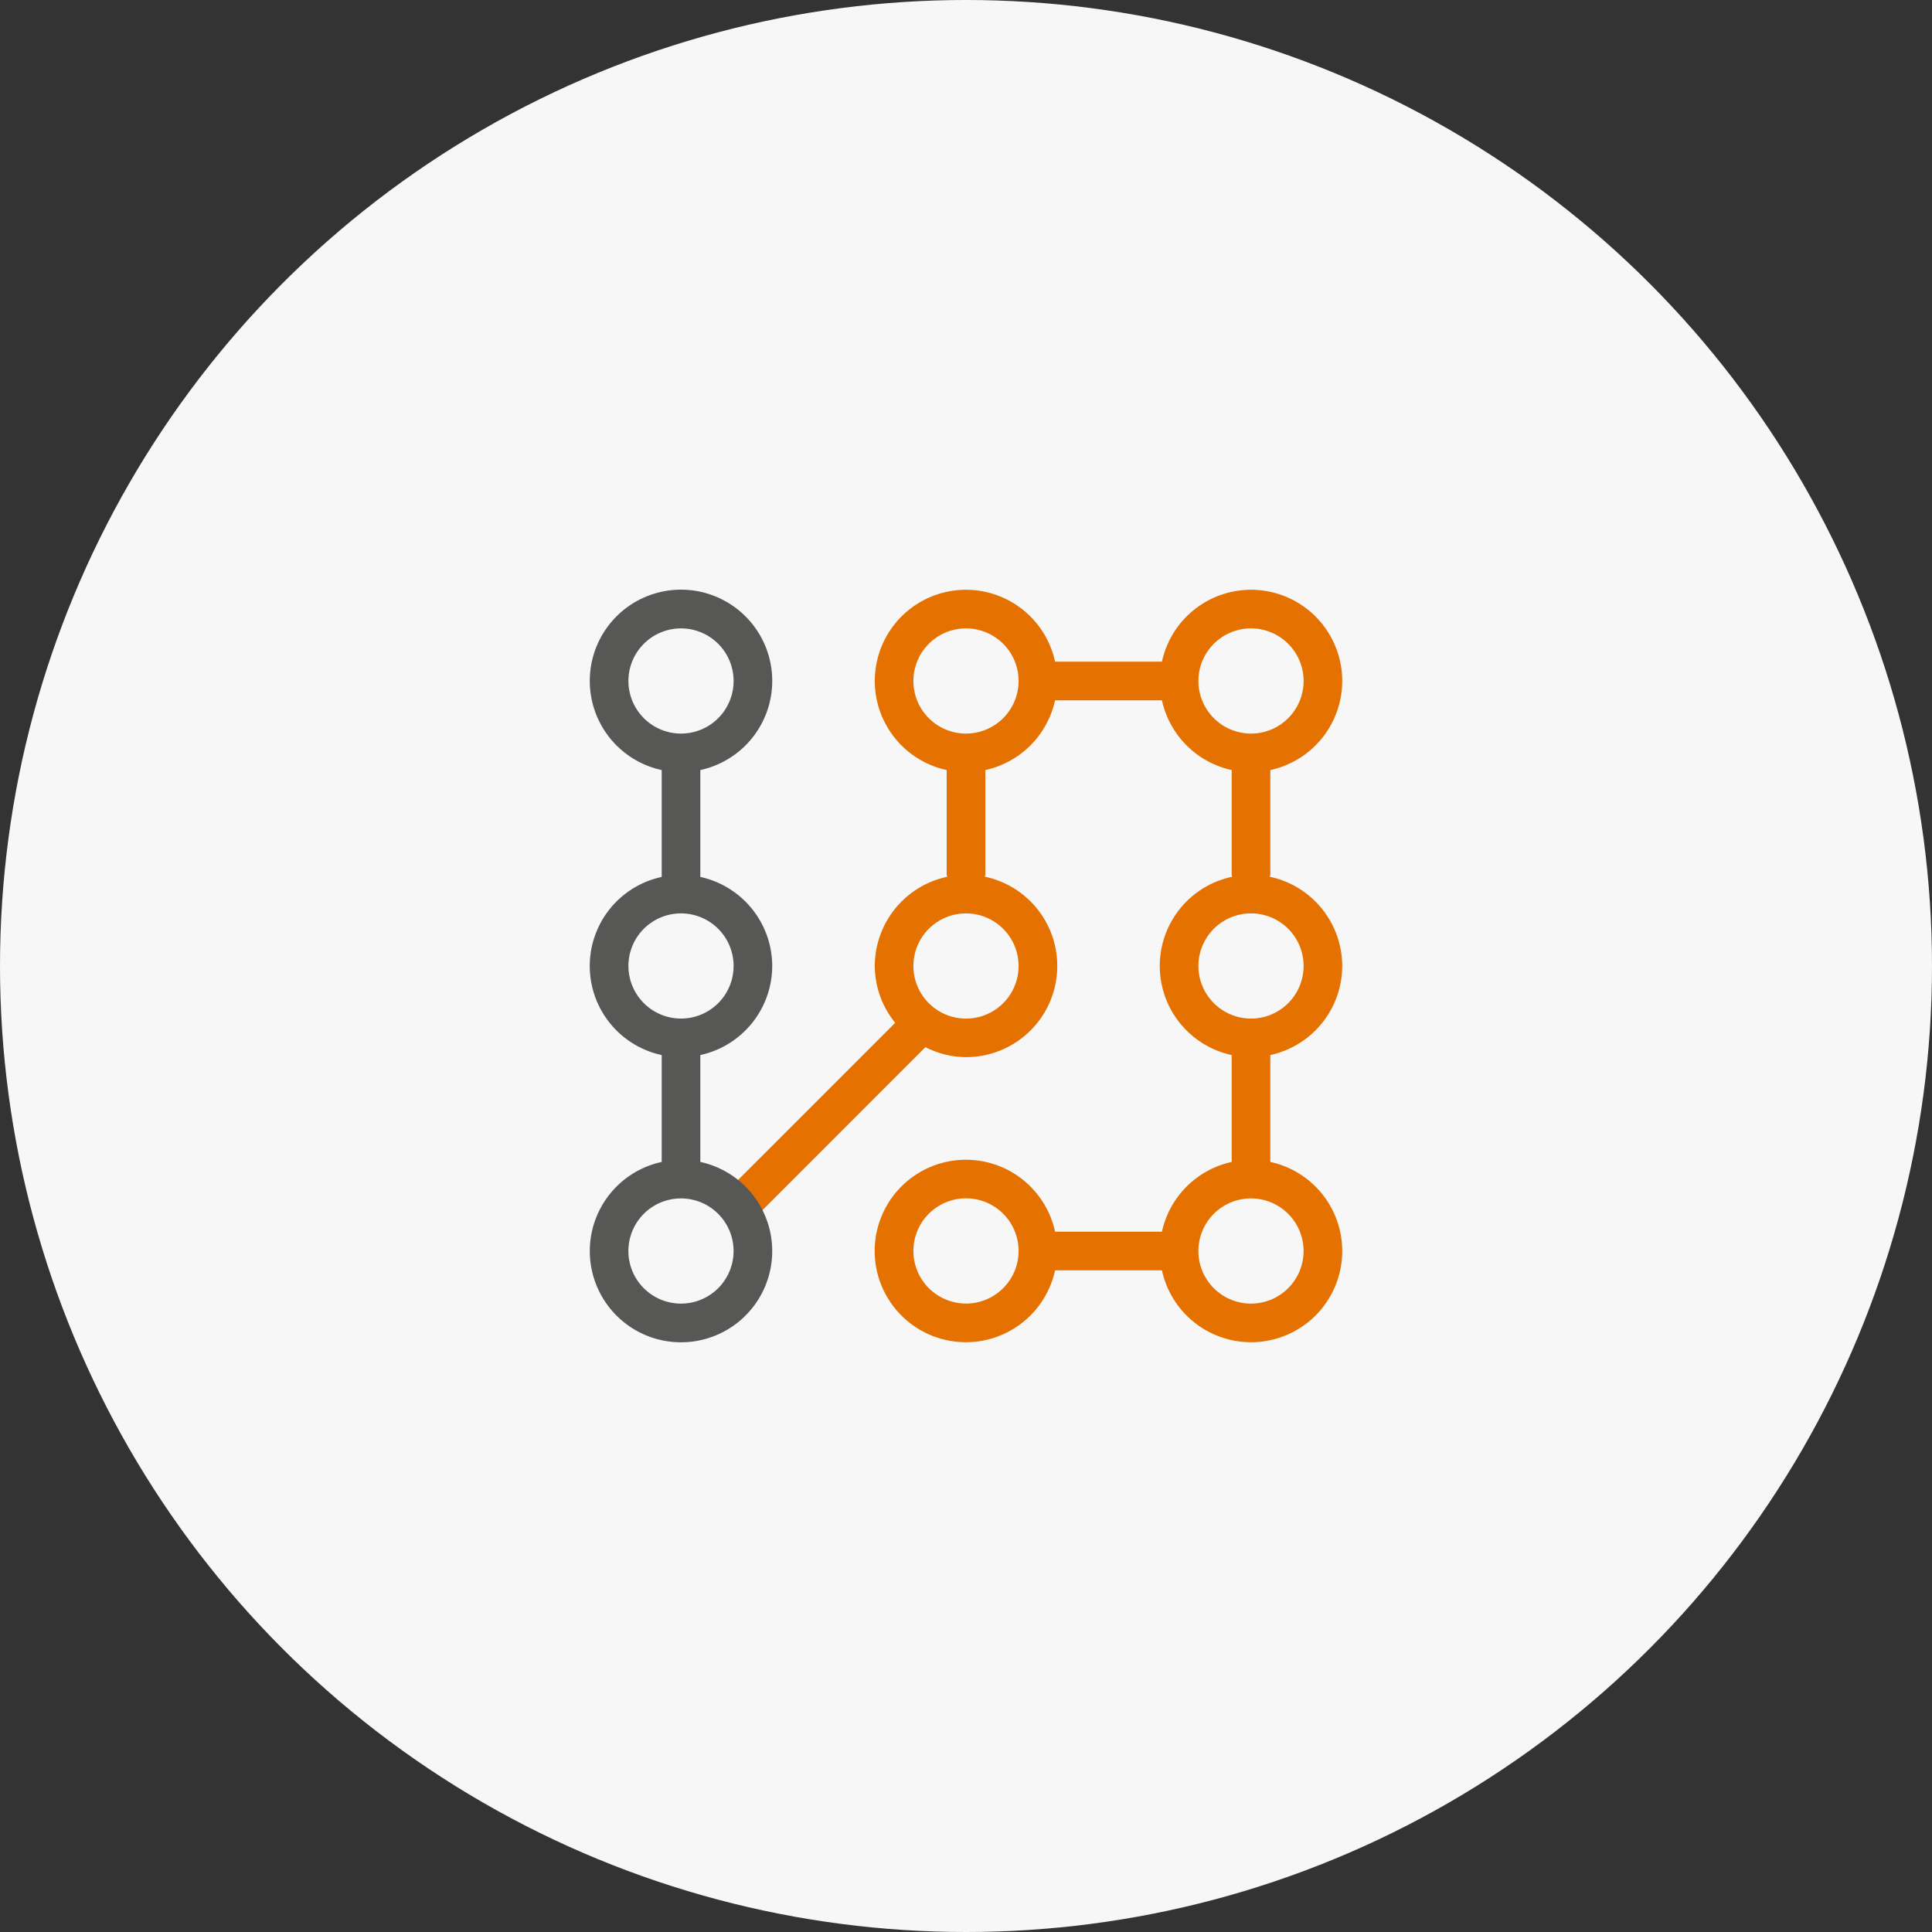
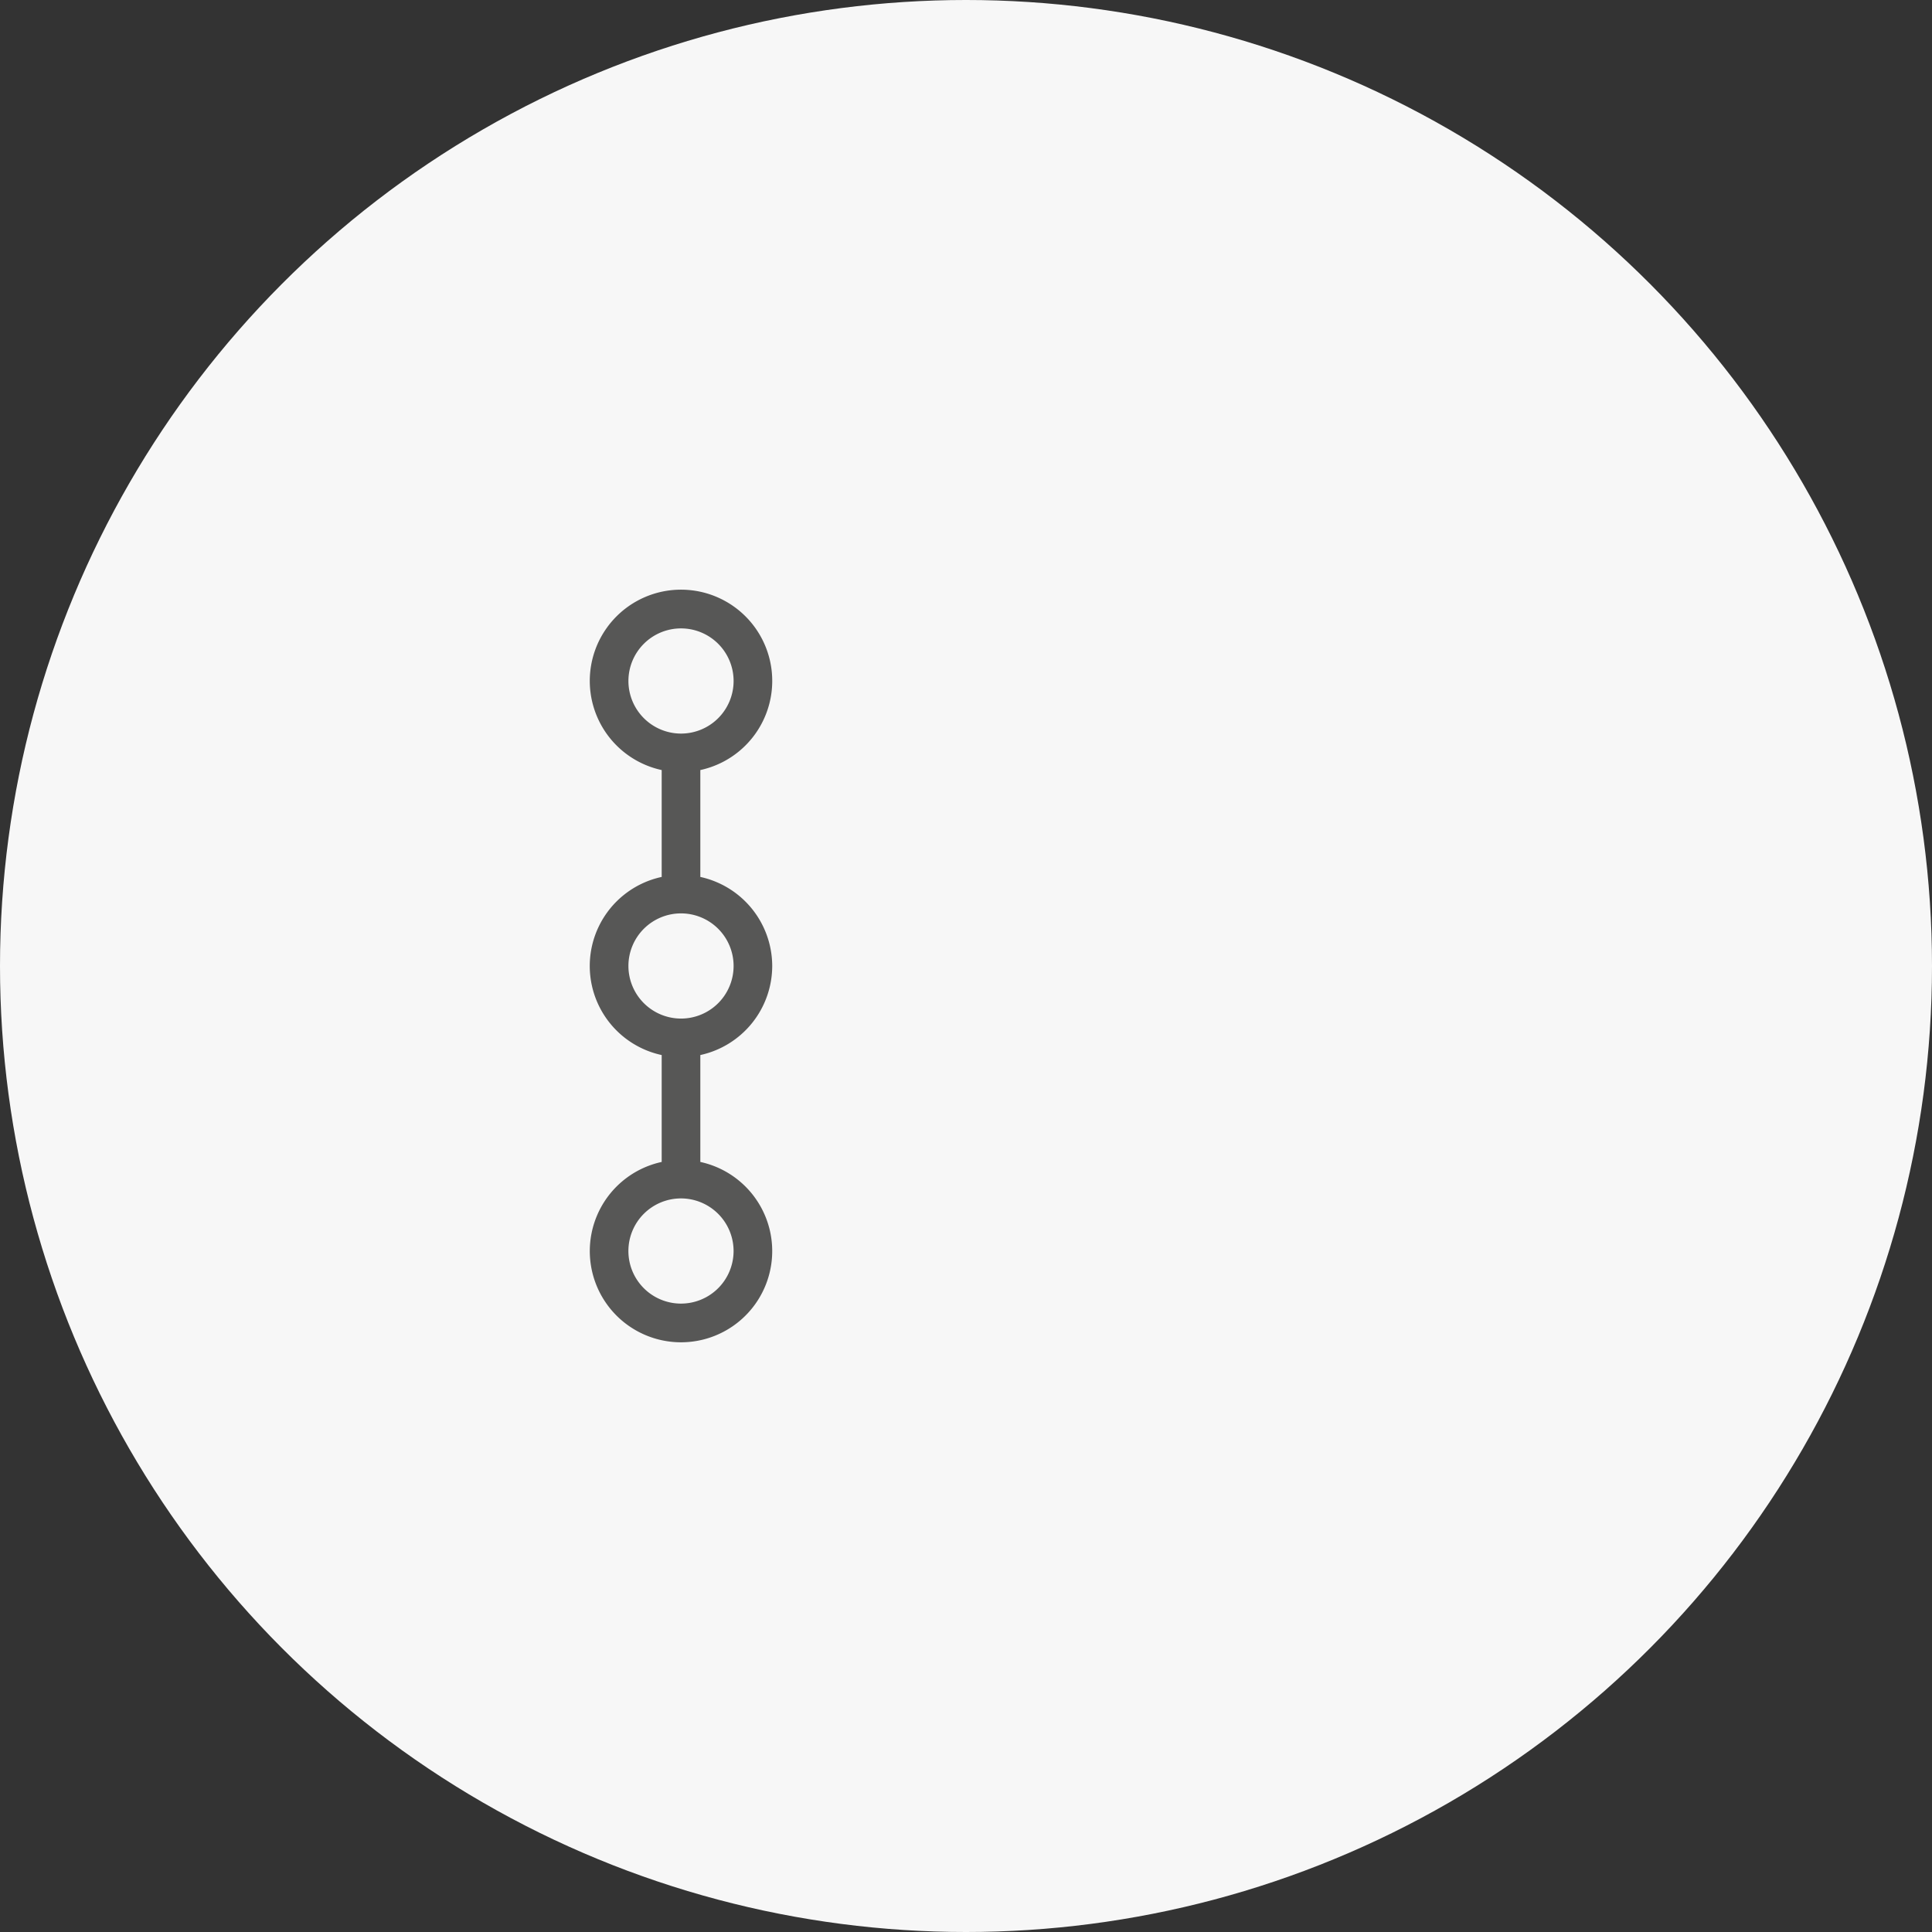
<svg xmlns="http://www.w3.org/2000/svg" viewBox="0 0 100 100">
  <rect x="0" y="0" width="100" height="100" fill="#333333" stroke="none" />
  <g id="Layer_2" data-name="Layer 2">
    <g id="Layer_1-2" data-name="Layer 1">
      <circle cx="50" cy="50" r="50" fill="#f7f7f7" />
-       <path d="M69.473,50a4.729,4.729,0,0,0-3.745-4.618.913.913,0,0,0,.024-.118V39.858a4.719,4.719,0,1,0-5.61-5.61H54.61A4.719,4.719,0,1,0,49,39.858v5.406a.913.913,0,0,0,.024.118A4.729,4.729,0,0,0,45.279,50a4.672,4.672,0,0,0,1.057,2.939l-8.625,8.625a1,1,0,0,0,1.414,1.415L47.9,54.2a4.655,4.655,0,0,0,2.1.517,4.72,4.72,0,0,0,.976-9.339A.913.913,0,0,0,51,45.264V39.858a4.729,4.729,0,0,0,3.61-3.61h5.532a4.728,4.728,0,0,0,3.61,3.61v5.406a.913.913,0,0,0,.024.118,4.717,4.717,0,0,0-.024,9.227v5.533a4.73,4.73,0,0,0-3.61,3.609H54.61a4.722,4.722,0,1,0,0,2h5.532a4.719,4.719,0,1,0,5.61-5.609V54.609A4.727,4.727,0,0,0,69.473,50ZM52.722,50A2.722,2.722,0,1,1,50,47.278,2.725,2.725,0,0,1,52.722,50ZM50,37.97a2.722,2.722,0,1,1,2.722-2.722A2.725,2.725,0,0,1,50,37.97Zm0,29.5a2.722,2.722,0,1,1,2.722-2.722A2.725,2.725,0,0,1,50,67.473ZM62.03,35.248a2.722,2.722,0,1,1,2.722,2.722A2.725,2.725,0,0,1,62.03,35.248ZM62.03,50a2.722,2.722,0,1,1,2.722,2.721A2.725,2.725,0,0,1,62.03,50Zm5.443,14.751a2.722,2.722,0,1,1-2.721-2.721A2.725,2.725,0,0,1,67.473,64.751Z" fill="#e57200" />
      <path d="M39.97,50a4.727,4.727,0,0,0-3.721-4.61V39.858a4.722,4.722,0,1,0-2,0V45.39a4.715,4.715,0,0,0,0,9.219v5.533a4.721,4.721,0,1,0,2,0V54.609A4.727,4.727,0,0,0,39.97,50ZM32.527,35.248a2.722,2.722,0,1,1,2.722,2.722A2.725,2.725,0,0,1,32.527,35.248Zm0,14.752a2.722,2.722,0,1,1,2.722,2.721A2.725,2.725,0,0,1,32.527,50ZM37.97,64.751a2.722,2.722,0,1,1-2.721-2.721A2.725,2.725,0,0,1,37.97,64.751Z" fill="#575756" />
    </g>
  </g>
</svg>